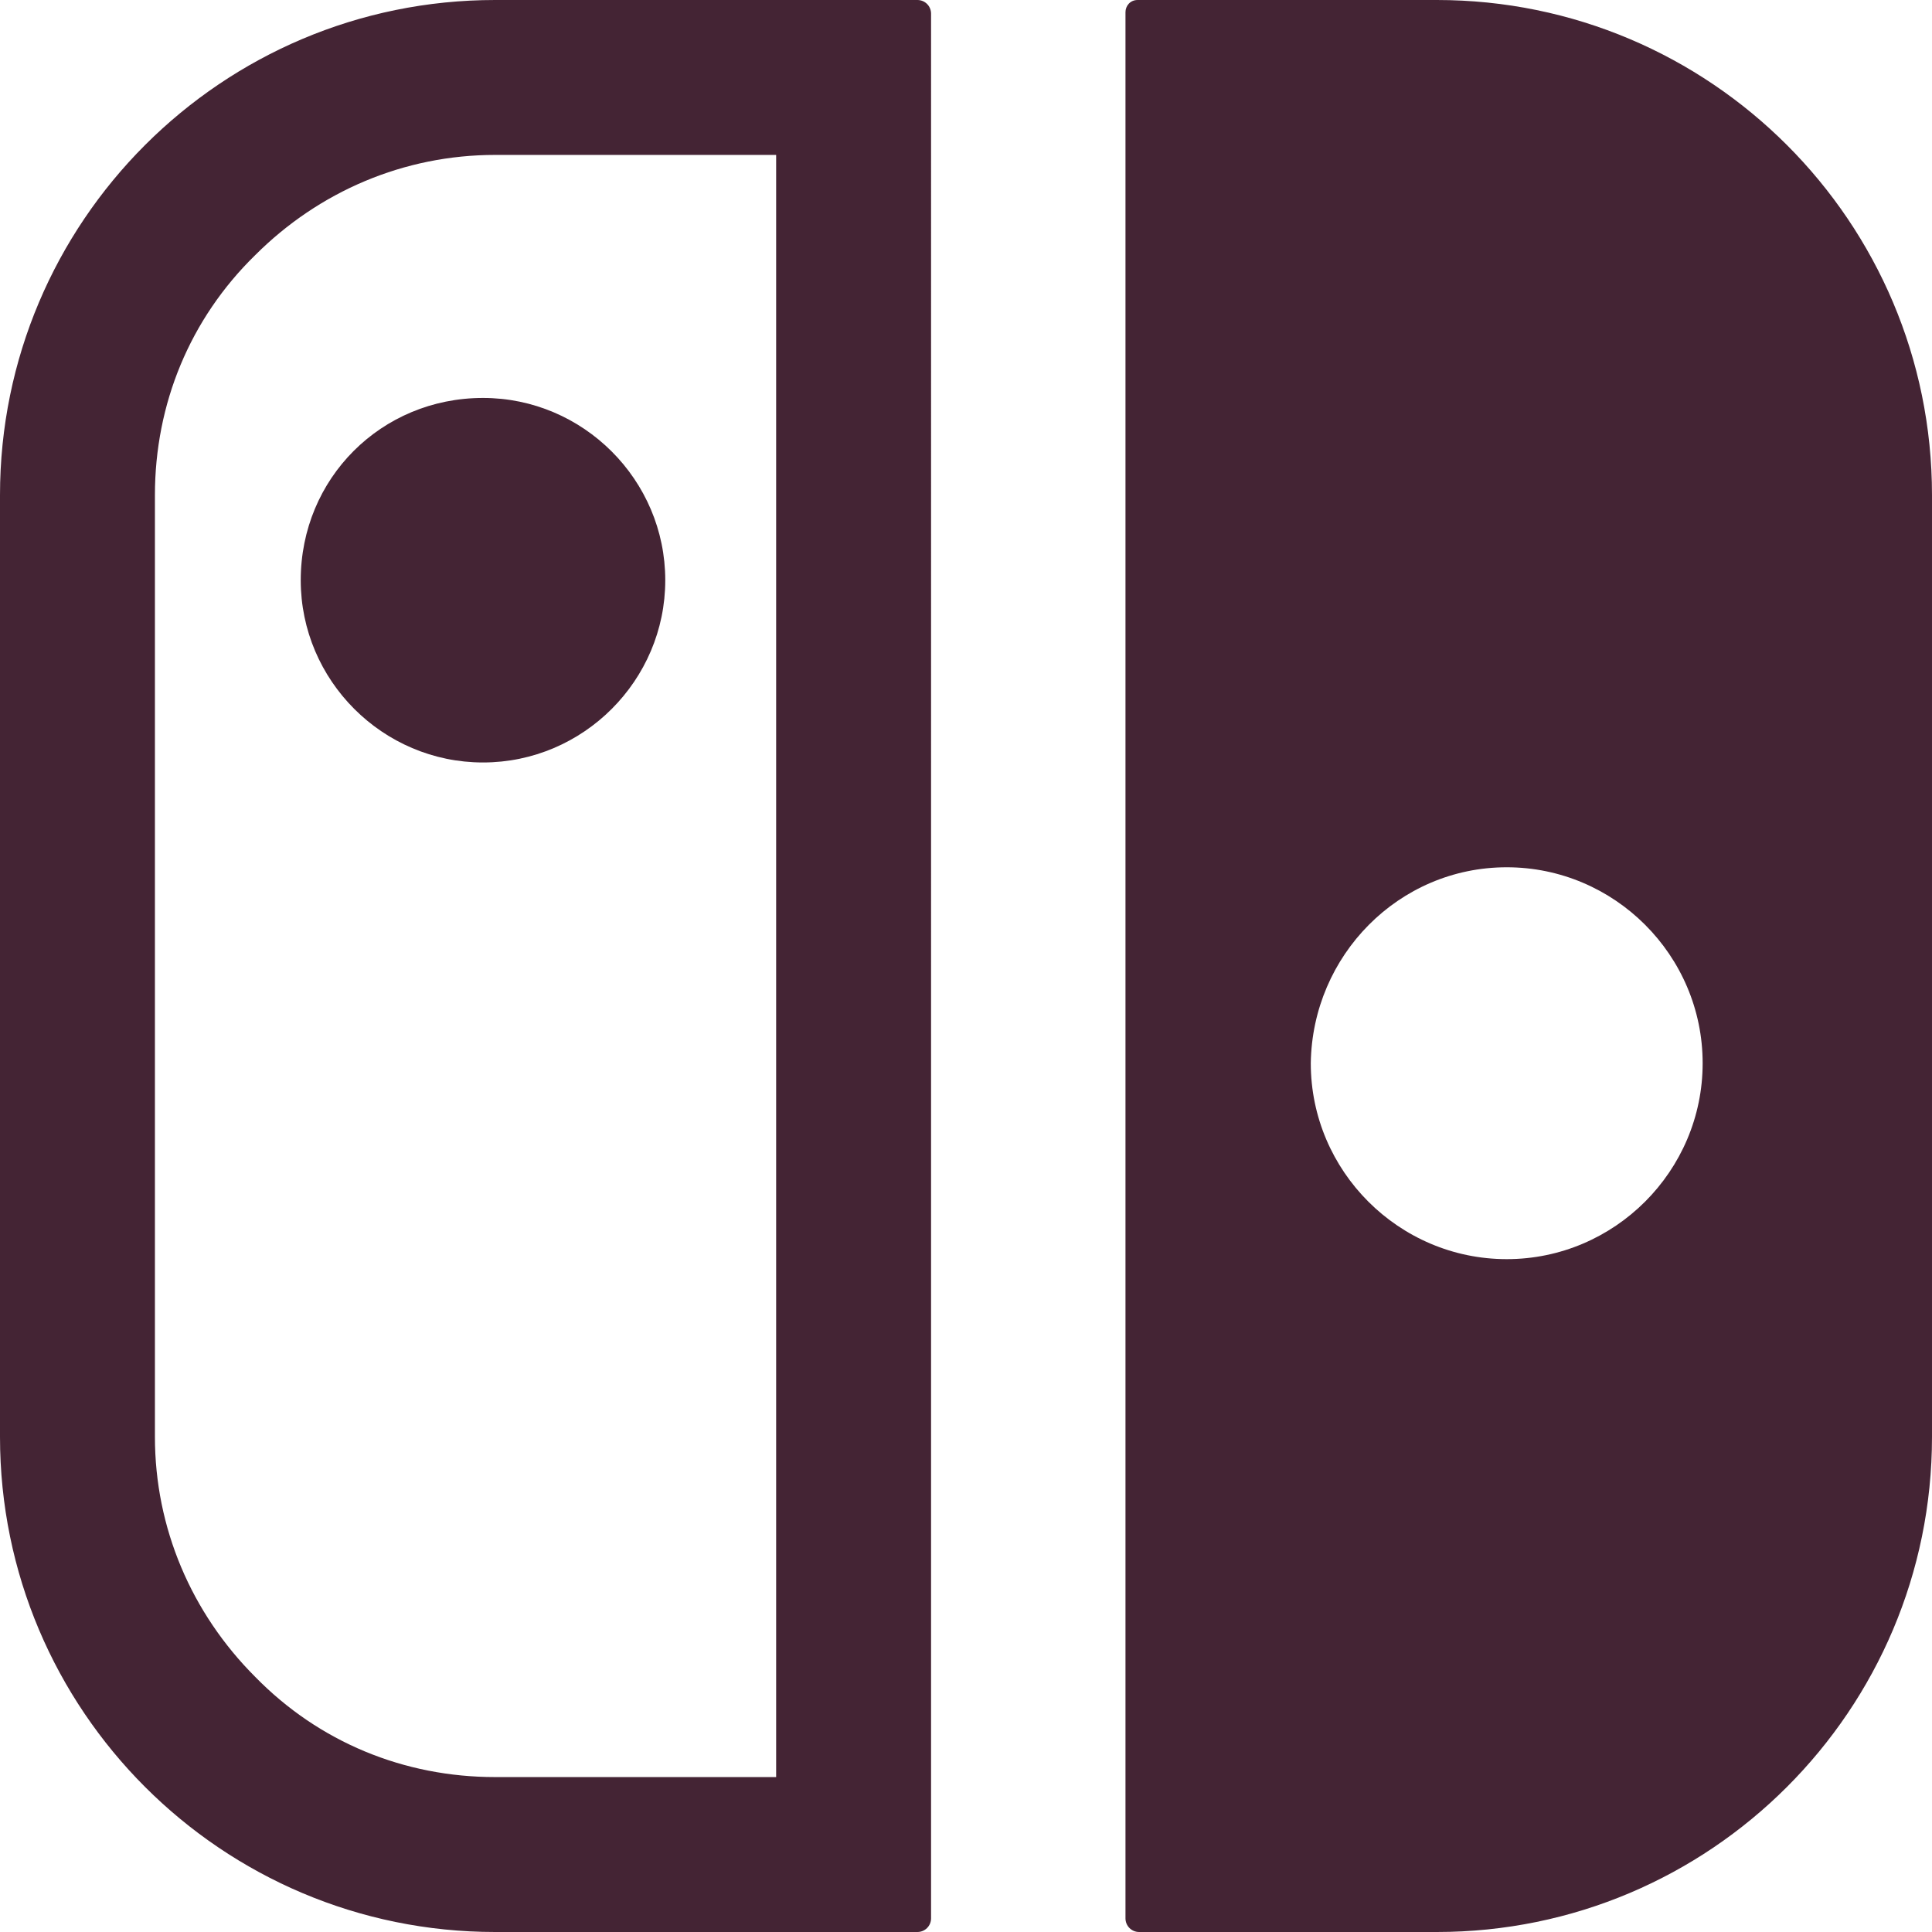
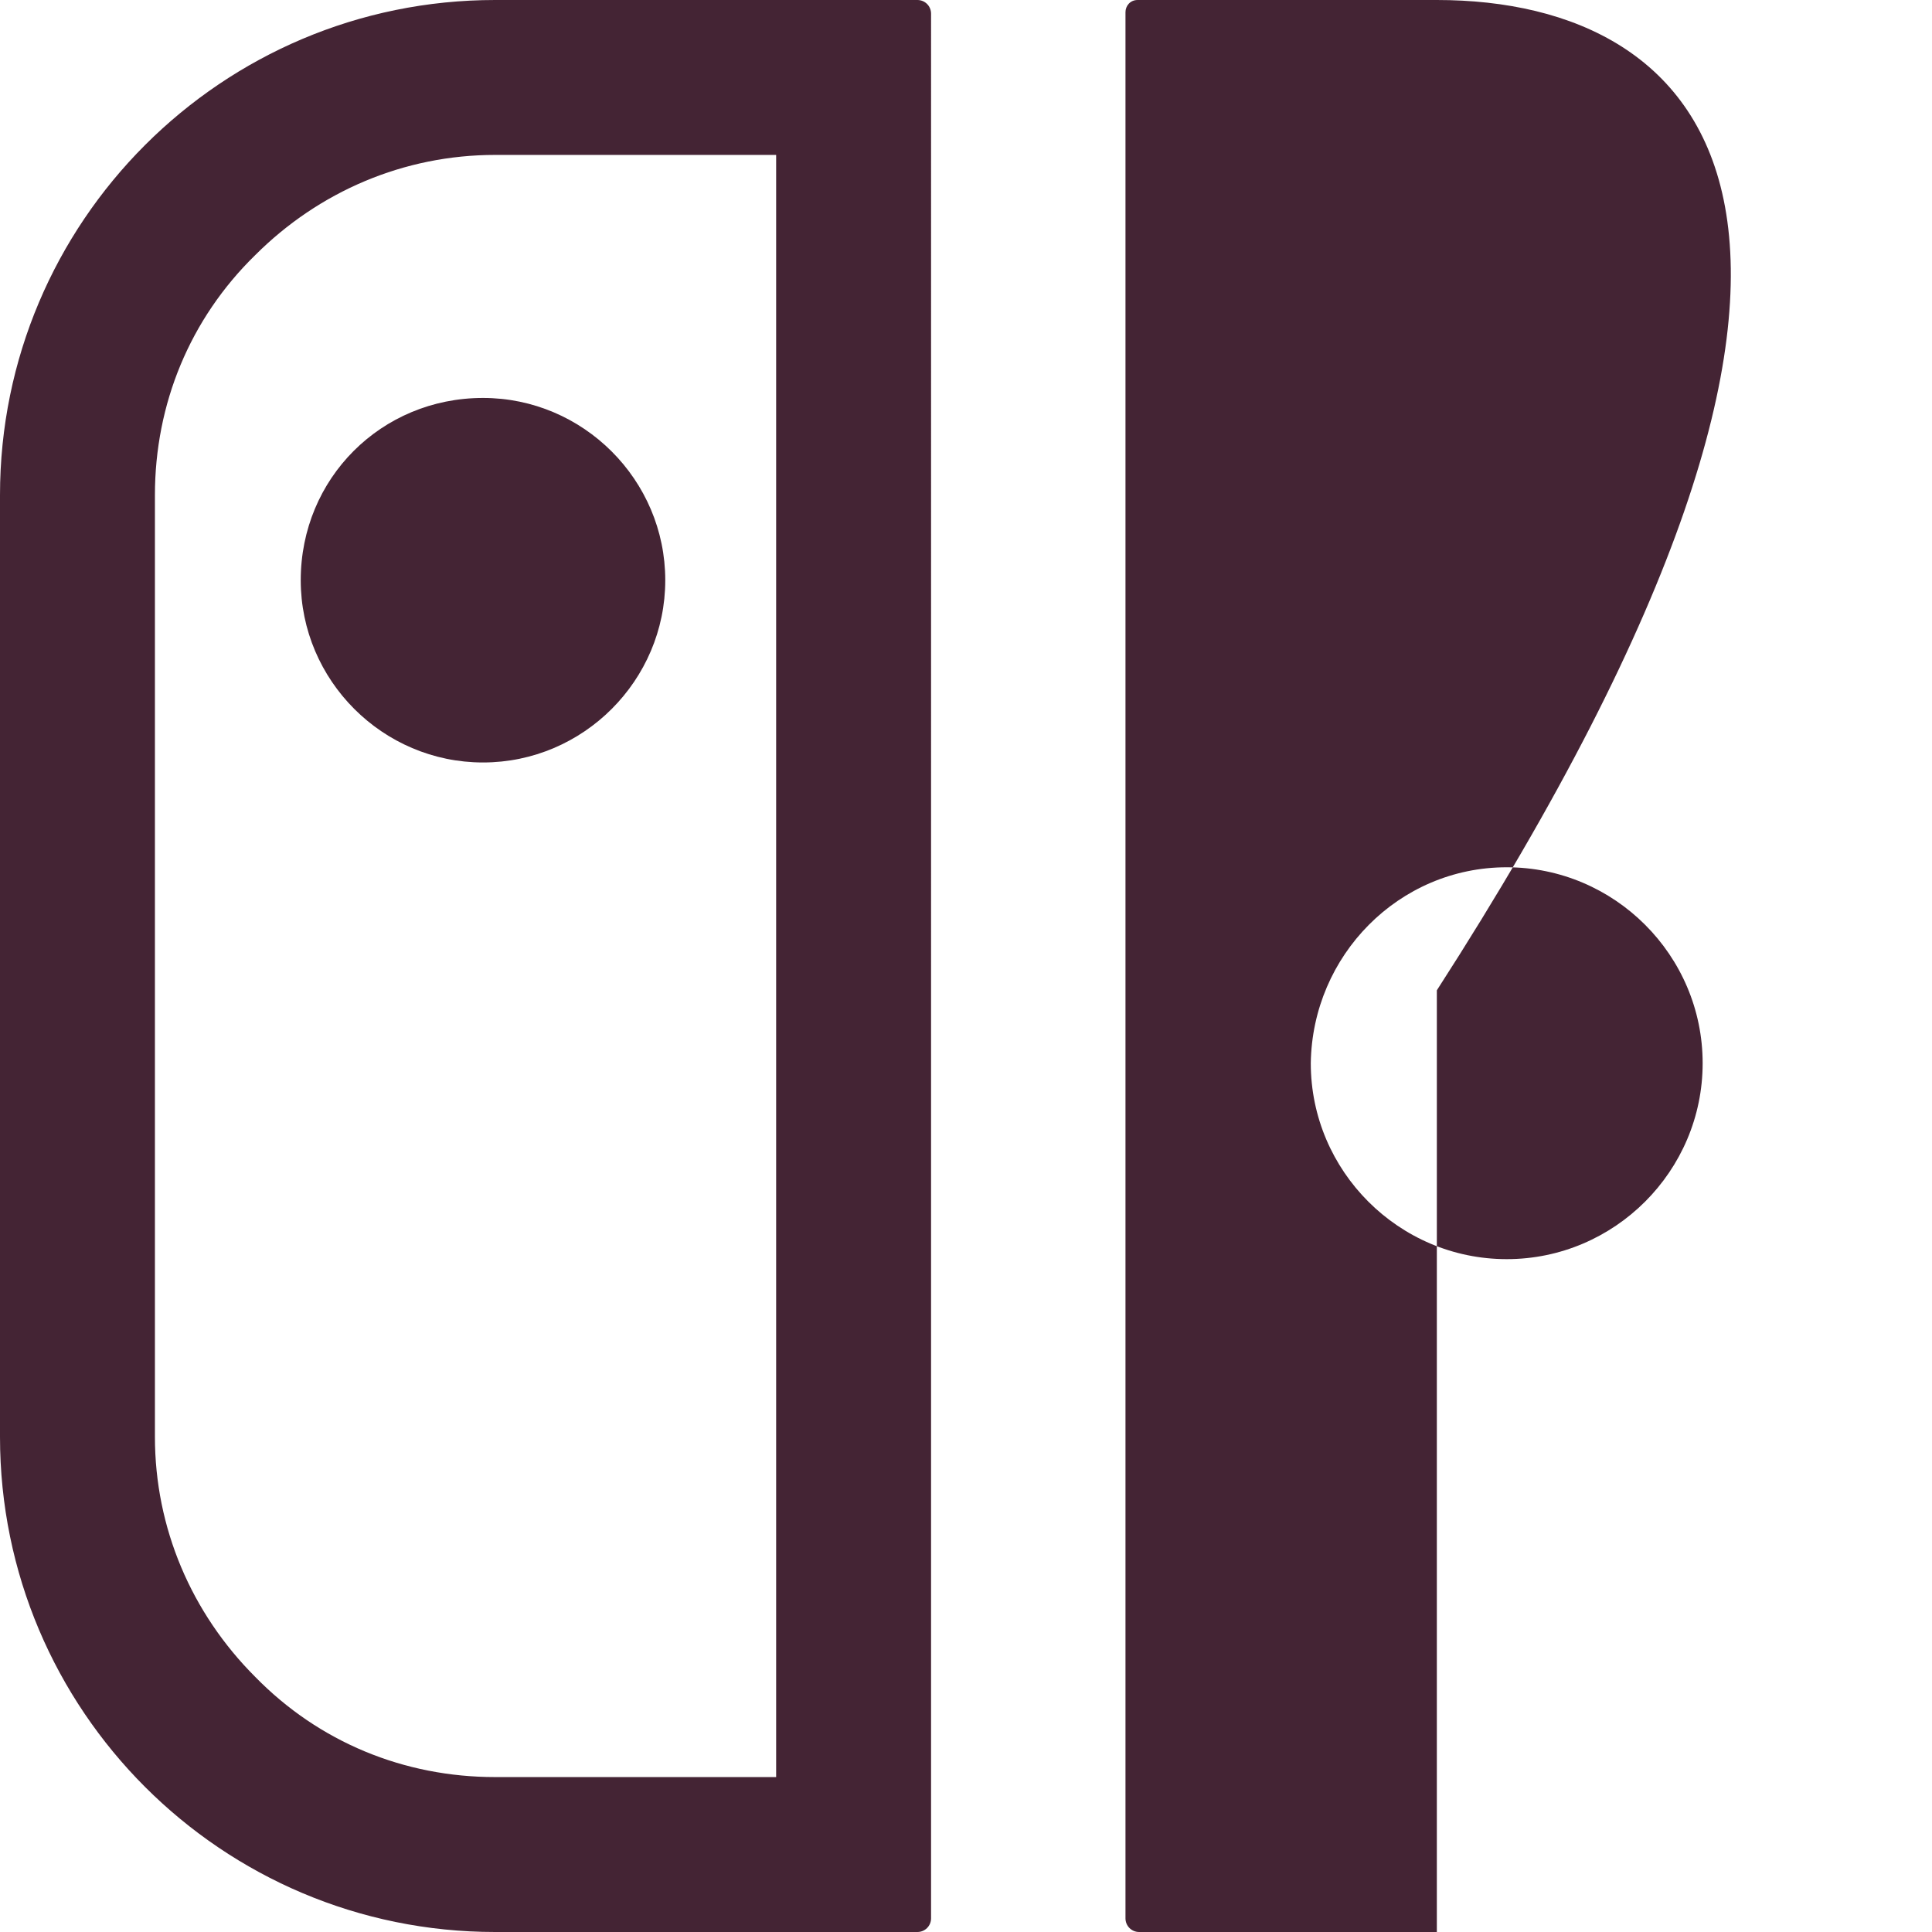
<svg xmlns="http://www.w3.org/2000/svg" xmlns:ns1="http://sodipodi.sourceforge.net/DTD/sodipodi-0.dtd" xmlns:ns2="http://www.inkscape.org/namespaces/inkscape" viewBox="0 0 127.2 127.2" version="1.1" id="svg6" ns1:docname="logo_switch.svg" ns2:version="0.92.1 r15371" width="127.2" height="127.2">
  <defs id="defs10" />
  <ns1:namedview pagecolor="#ffffff" bordercolor="#666666" borderopacity="1" objecttolerance="10" gridtolerance="10" guidetolerance="10" ns2:pageopacity="0" ns2:pageshadow="2" ns2:window-width="1920" ns2:window-height="1017" id="namedview8" showgrid="false" ns2:zoom="2.3545284" ns2:cx="74.588528" ns2:cy="87.855042" ns2:window-x="-8" ns2:window-y="-8" ns2:window-maximized="1" ns2:current-layer="svg6" />
-   <path d="m 75,127.2 h 19.6 c 18,0 32.6,-14.6 32.6,-32.6 v -62 C 127.2,14.6 112.6,0 94.6,0 H 74.9 c -0.5,0 -0.8,0.4 -0.8,0.8 v 125.5 c 0,0.5 0.4,0.9 0.9,0.9 z M 99.2,57.1 c 7.1,0 12.9,5.8 12.9,12.9 0,7.1 -5.8,12.9 -12.9,12.9 C 92.1,82.9 86.3,77.1 86.3,70 86.4,62.9 92.1,57.1 99.2,57.1 Z M 19.8,38.2 c 0,6.6 5.4,12 12,12 6.6,0 12,-5.4 12,-12 0,-6.6 -5.4,-12 -12,-12 -6.7,0 -12,5.3 -12,12 z M 60.4,0 H 32.6 C 14.6,0 0,14.6 0,32.6 v 62 c 0,18 14.6,32.6 32.6,32.6 h 27.8 c 0.5,0 0.9,-0.4 0.9,-0.9 V 0.9 C 61.3,0.4 60.9,0 60.4,0 Z M 51.1,117 H 32.6 c -6,0 -11.6,-2.3 -15.8,-6.6 -4.2,-4.2 -6.6,-9.8 -6.6,-15.8 v -62 c 0,-6 2.3,-11.6 6.6,-15.8 4.2,-4.2 9.8,-6.6 15.8,-6.6 h 18.5 z" id="path4" ns2:connector-curvature="0" style="fill:#442434;fill-opacity:1" ns1:nodetypes="sssssssssssscssssssssssssssscscsscscc" />
+   <path d="m 75,127.2 h 19.6 v -62 C 127.2,14.6 112.6,0 94.6,0 H 74.9 c -0.5,0 -0.8,0.4 -0.8,0.8 v 125.5 c 0,0.5 0.4,0.9 0.9,0.9 z M 99.2,57.1 c 7.1,0 12.9,5.8 12.9,12.9 0,7.1 -5.8,12.9 -12.9,12.9 C 92.1,82.9 86.3,77.1 86.3,70 86.4,62.9 92.1,57.1 99.2,57.1 Z M 19.8,38.2 c 0,6.6 5.4,12 12,12 6.6,0 12,-5.4 12,-12 0,-6.6 -5.4,-12 -12,-12 -6.7,0 -12,5.3 -12,12 z M 60.4,0 H 32.6 C 14.6,0 0,14.6 0,32.6 v 62 c 0,18 14.6,32.6 32.6,32.6 h 27.8 c 0.5,0 0.9,-0.4 0.9,-0.9 V 0.9 C 61.3,0.4 60.9,0 60.4,0 Z M 51.1,117 H 32.6 c -6,0 -11.6,-2.3 -15.8,-6.6 -4.2,-4.2 -6.6,-9.8 -6.6,-15.8 v -62 c 0,-6 2.3,-11.6 6.6,-15.8 4.2,-4.2 9.8,-6.6 15.8,-6.6 h 18.5 z" id="path4" ns2:connector-curvature="0" style="fill:#442434;fill-opacity:1" ns1:nodetypes="sssssssssssscssssssssssssssscscsscscc" />
</svg>